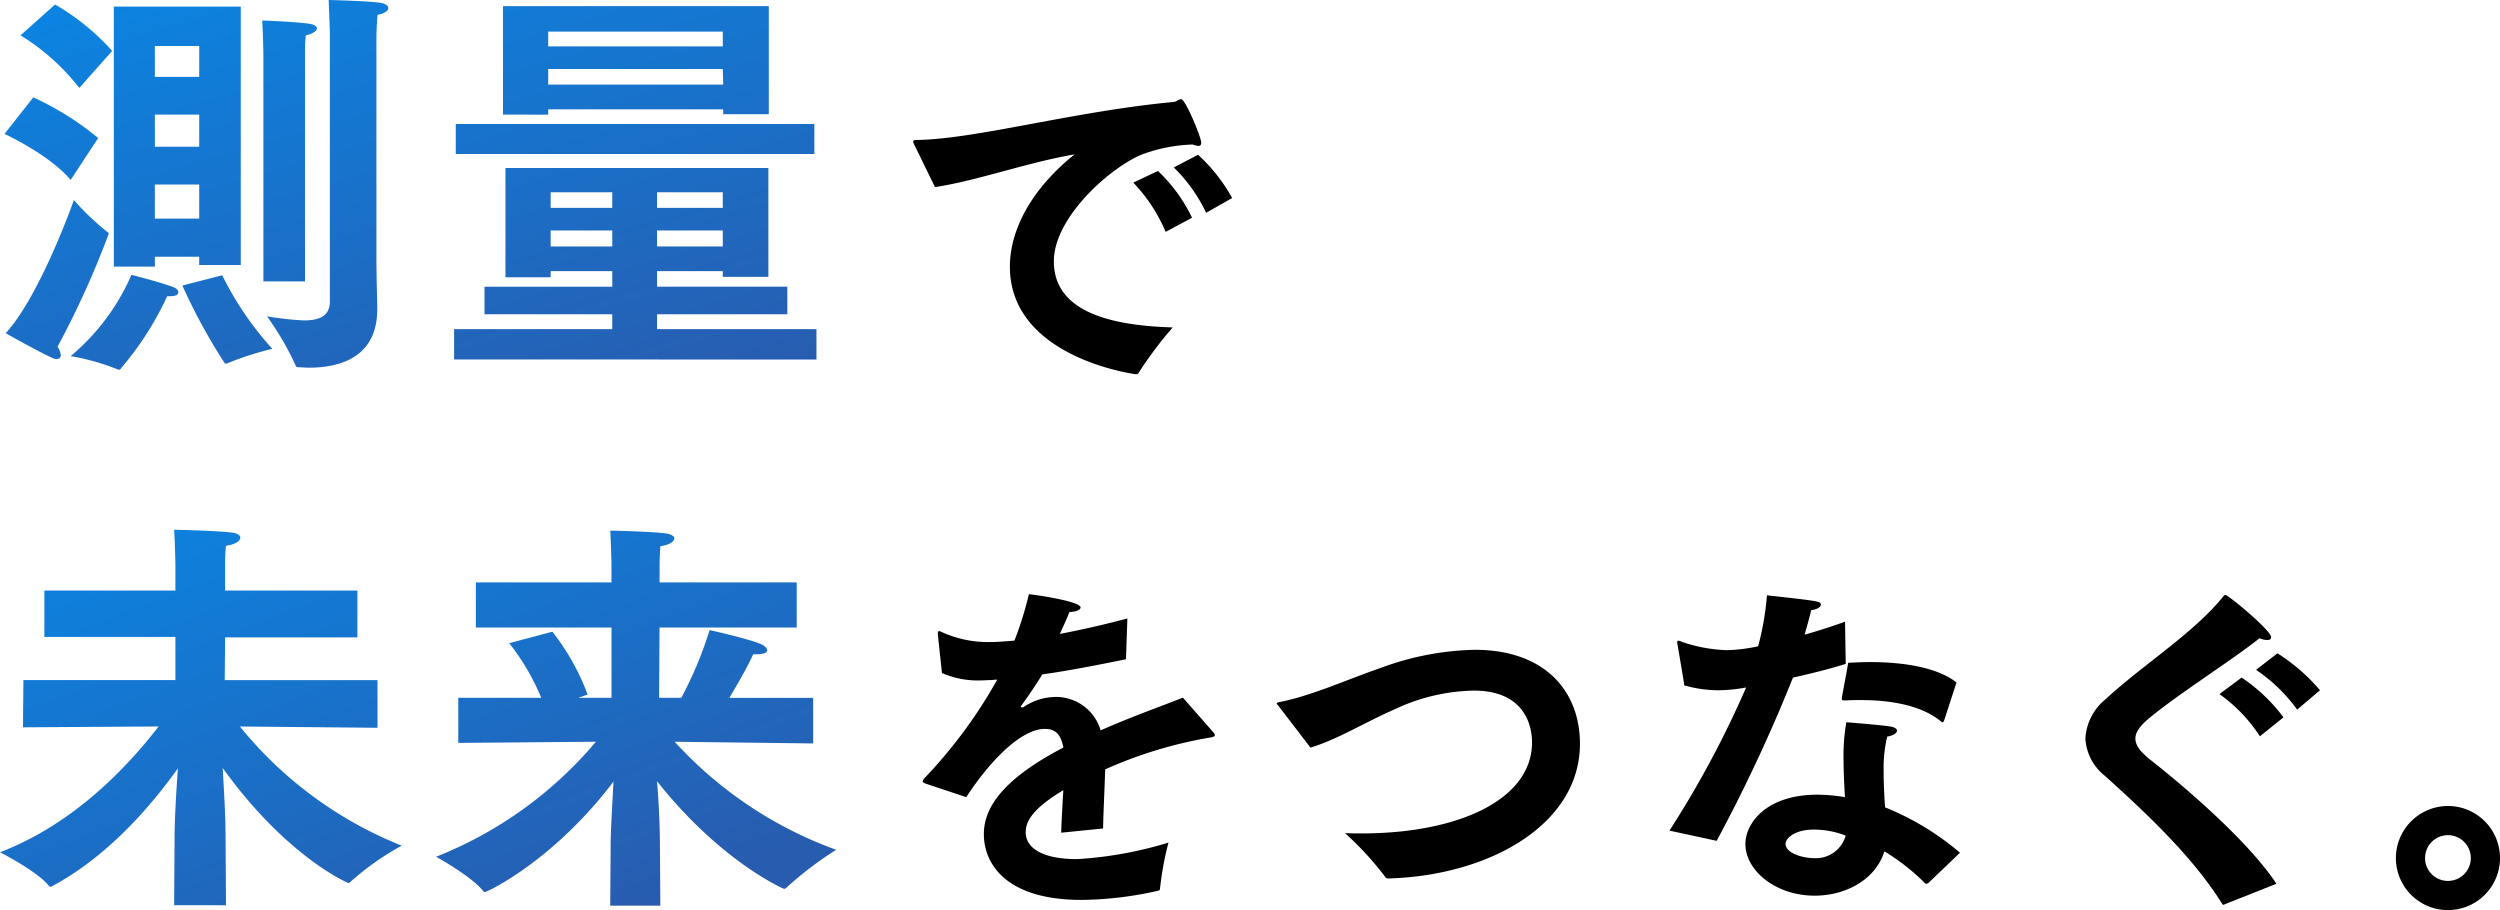
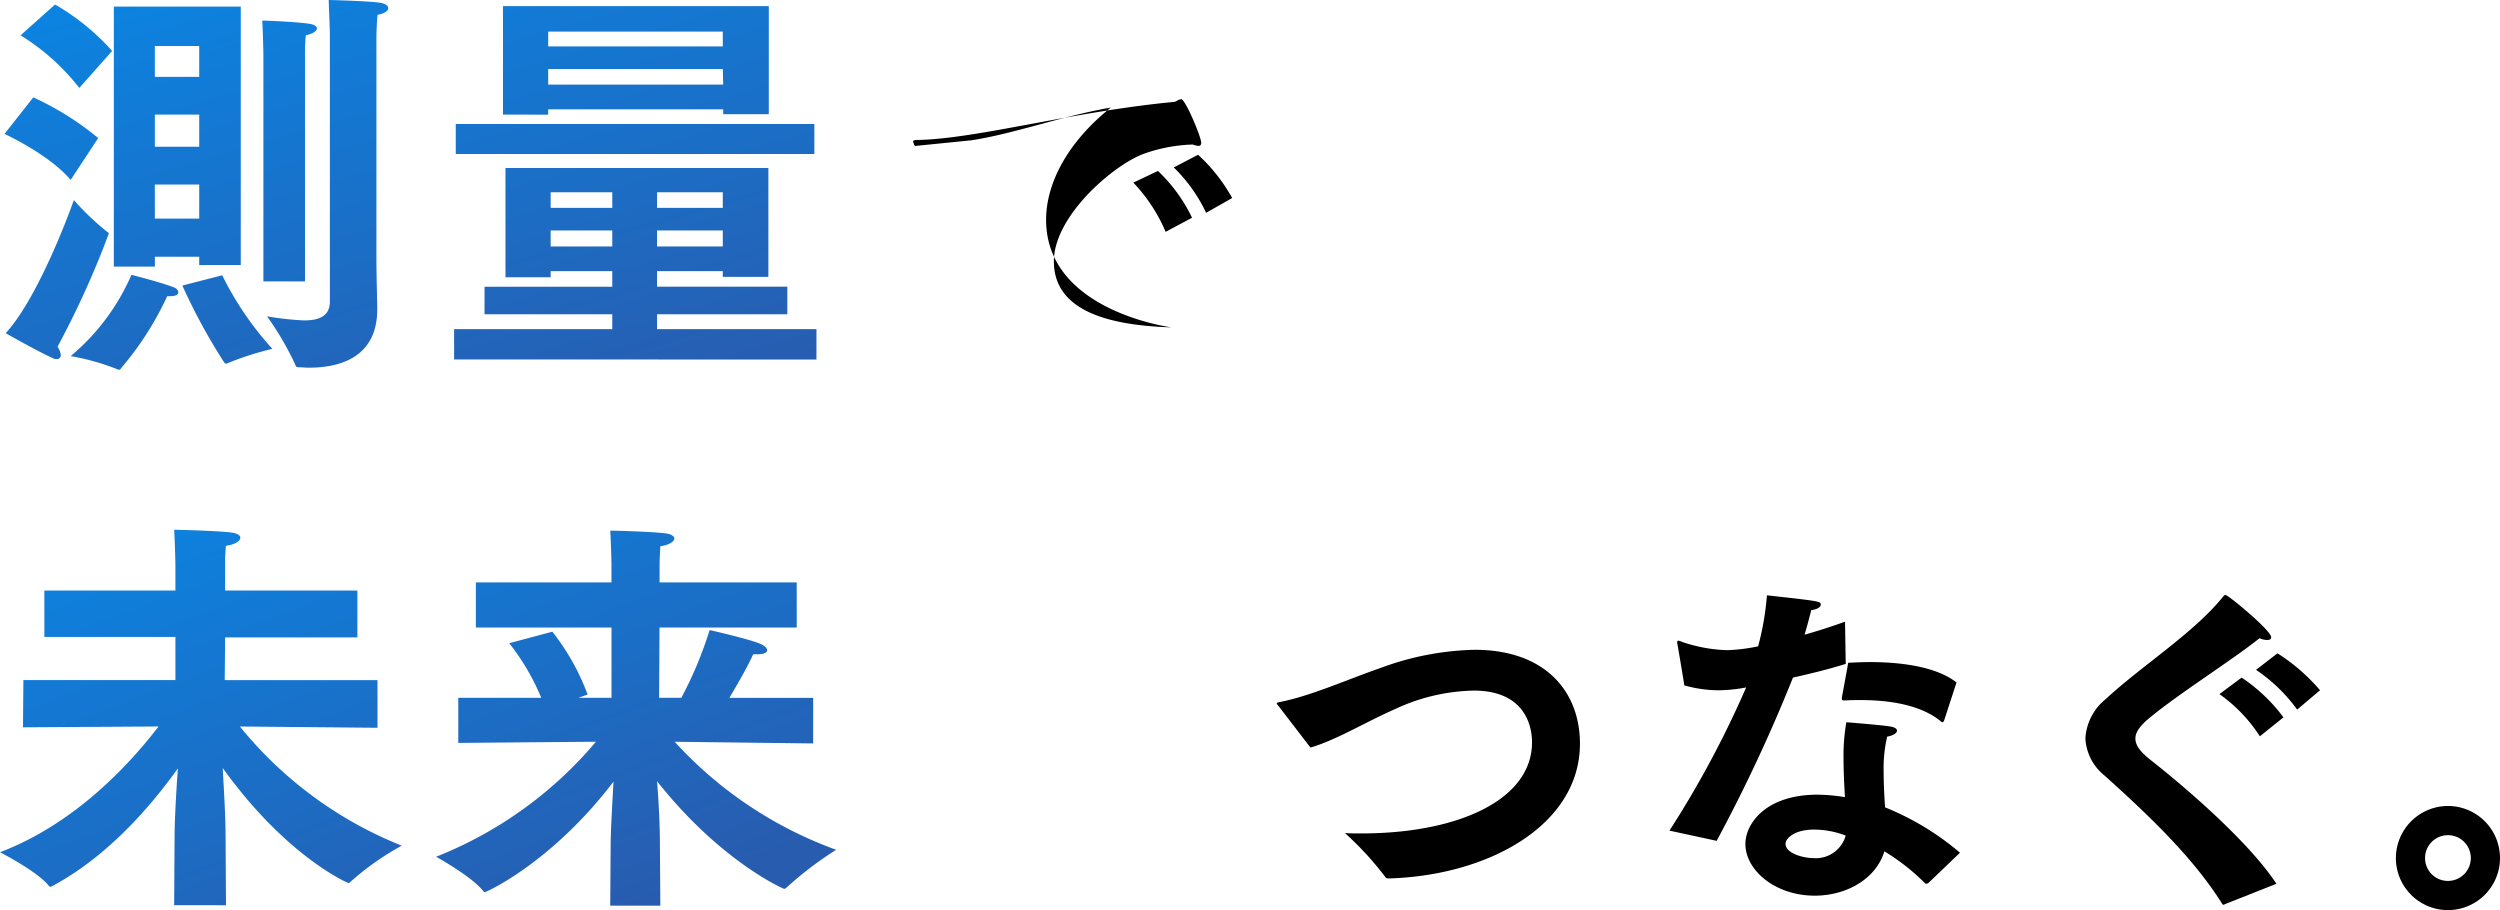
<svg xmlns="http://www.w3.org/2000/svg" width="212.696" height="77.43" viewBox="0 0 212.696 77.43">
  <defs>
    <linearGradient id="a" x1="-0.08" x2="0.757" y2="1" gradientUnits="objectBoundingBox">
      <stop offset="0" stop-color="#0987e5" />
      <stop offset="1" stop-color="#285caf" />
    </linearGradient>
  </defs>
  <g transform="translate(-25 -1474)">
    <path d="M9.611,31.422A19.462,19.462,0,0,0,5.626,30.3,18.722,18.722,0,0,0,10.8,23.382s2.483.629,3.566,1.05c.28.1.42.277.42.454s-.21.314-.7.314h-.244a26.6,26.6,0,0,1-3.915,6.115c-.07.105-.1.14-.175.14A.265.265,0,0,1,9.611,31.422Zm15.447-.175c-.174,0-.279-.035-.314-.21a25.3,25.3,0,0,0-2.41-4.125,25.477,25.477,0,0,0,3.147.349c1.258,0,2.2-.349,2.2-1.607V2.972c0-.524-.07-1.887-.1-2.972.244,0,3.67.1,4.439.244.384.07.629.245.629.454s-.28.454-.908.559c-.07.561-.1,1.679-.1,1.994V21.88c0,1.642.07,3.81.07,4.3v.14c0,3.705-2.623,4.963-5.839,4.963C25.585,31.282,25.341,31.247,25.059,31.247Zm-6.395-.454a49.412,49.412,0,0,1-3.531-6.5l3.391-.873a27.061,27.061,0,0,0,4.264,6.258,25.631,25.631,0,0,0-3.81,1.223.264.264,0,0,1-.14.035C18.769,30.932,18.734,30.9,18.664,30.793Zm19.587-.21V28H51.707V26.738H40.838V24.395H51.707V23.068H46.465v.524H42.62v-9.3H64.989v9.262h-3.88v-.489H55.518v1.327H66.6v2.343H55.518V28H69.079v2.588Zm17.267-9.614h5.592V19.607H55.518Zm-9.052,0h5.242V19.607H46.465Zm9.052-3.286h5.592V16.356H55.518Zm-9.052,0h5.242V16.356H46.465ZM4.125,30.478C2.727,29.847.1,28.345.1,28.345c2.553-2.76,5.137-9.437,5.8-11.323a22.691,22.691,0,0,0,2.867,2.727c.07.032.1.068.1.138A76.434,76.434,0,0,1,4.509,29.5a1.529,1.529,0,0,1,.28.7.33.33,0,0,1-.35.35A.573.573,0,0,1,4.125,30.478Zm17.9-6.537V4.578s-.035-1.851-.1-2.829c.21,0,2.9.1,4.052.28.387.068.6.21.6.384,0,.21-.314.454-.946.594a17.135,17.135,0,0,0-.067,1.747V23.941ZM9.3,22.684V.559H20.1V22.544H16.565v-.7H12.793v.839ZM12.79,18.6h3.775v-2.9H12.79Zm0-6.118h3.775V9.751H12.79Zm0-5.941h3.775V3.915H12.79ZM0,11.393,2.448,8.284A24.925,24.925,0,0,1,7.97,11.745L5.626,15.308C3.81,13.142,0,11.393,0,11.393ZM38.391,13.1v-2.55H68.9V13.1ZM42.41,9.751V.524H65.024V9.716h-3.88V9.3H46.255v.454ZM46.255,7.2H61.144l-.035-1.33H46.255Zm0-3.254H61.109V2.69H46.255ZM1.362,3.007,4.3.384a19.741,19.741,0,0,1,4.858,3.95L6.363,7.481A18.819,18.819,0,0,0,1.362,3.007Z" transform="translate(25.384 1474)" fill="url(#a)" />
-     <path d="M31.286,7.362A1.272,1.272,0,0,1,31.136,7c0-.12.12-.15.389-.15,5.028-.09,13.227-2.423,21.755-3.231a.628.628,0,0,0,.329-.12.888.888,0,0,1,.329-.12c.359,0,1.707,3.231,1.707,3.71,0,.18-.09.269-.24.269a1.851,1.851,0,0,1-.479-.12,13.58,13.58,0,0,0-4.219.808c-2.6.988-7.6,5.3-7.6,9.127,0,4.429,5.115,5.477,10.113,5.627a33.122,33.122,0,0,0-2.9,3.86.217.217,0,0,1-.18.12h-.09c-.838-.12-10.684-1.677-10.684-9.157,0-3.082,1.8-6.585,5.507-9.547-4.04.689-8.289,2.246-11.88,2.785ZM51.963,9.488a13.524,13.524,0,0,1,2.9,3.98l-2.246,1.2a13.912,13.912,0,0,0-2.752-4.189ZM55.377,8.11a14.61,14.61,0,0,1,2.9,3.68l-2.216,1.258a13.343,13.343,0,0,0-2.752-3.86Z" transform="translate(71.554 1479.057)" />
+     <path d="M31.286,7.362A1.272,1.272,0,0,1,31.136,7c0-.12.12-.15.389-.15,5.028-.09,13.227-2.423,21.755-3.231a.628.628,0,0,0,.329-.12.888.888,0,0,1,.329-.12c.359,0,1.707,3.231,1.707,3.71,0,.18-.09.269-.24.269a1.851,1.851,0,0,1-.479-.12,13.58,13.58,0,0,0-4.219.808c-2.6.988-7.6,5.3-7.6,9.127,0,4.429,5.115,5.477,10.113,5.627h-.09c-.838-.12-10.684-1.677-10.684-9.157,0-3.082,1.8-6.585,5.507-9.547-4.04.689-8.289,2.246-11.88,2.785ZM51.963,9.488a13.524,13.524,0,0,1,2.9,3.98l-2.246,1.2a13.912,13.912,0,0,0-2.752-4.189ZM55.377,8.11a14.61,14.61,0,0,1,2.9,3.68l-2.216,1.258a13.343,13.343,0,0,0-2.752-3.86Z" transform="translate(71.554 1479.057)" />
    <path d="M51.917,31.983l.035-5.068c0-1.295.14-3.531.244-5.487-5.207,6.849-10.8,9.4-10.941,9.4a.13.13,0,0,1-.1-.035c-.943-1.26-4.055-2.972-4.055-2.972a34.215,34.215,0,0,0,13.6-9.786l-11.71.1V14.3h7.059a19.651,19.651,0,0,0-2.725-4.649l3.67-.978a19.8,19.8,0,0,1,3,5.347l-.8.28h2.832V8.322H40.486V4.477H52.022V2.8s-.035-1.5-.1-2.725c.14,0,3.5.07,4.788.244.419.07.664.245.664.42,0,.244-.419.559-1.188.664-.07.8-.07,1.784-.07,1.784V4.477H67.784V8.322H56.111L56.077,14.3h1.886a32.635,32.635,0,0,0,2.41-5.766s3.251.733,4.265,1.153c.387.14.629.384.629.559,0,.21-.277.349-.873.349h-.314c-.524,1.153-1.362,2.588-2.026,3.706h7.129v3.88L57.4,18.038A34.5,34.5,0,0,0,71.14,27.23a29.949,29.949,0,0,0-4.264,3.251.28.28,0,0,1-.175.07c-.035,0-5.382-2.308-10.8-9.157.14,1.711.244,3.74.244,5.487l.035,5.1Zm-37.1-.038.035-5.7c0-1.572.14-3.915.28-5.941C12.758,23.627,9.087,27.856,4.4,30.339a.129.129,0,0,1-.1.035.182.182,0,0,1-.14-.07C3.214,29.078,0,27.437,0,27.437c6.325-2.413,10.939-7.373,13.491-10.7l-11.535.072.035-4.02H14.924V9.122H3.775V5.173H14.924v-2.2S14.889,1.19,14.819,0c0,0,3.6.07,4.928.245.454.07.7.244.7.419,0,.28-.42.594-1.223.7a12.438,12.438,0,0,0-.07,1.5V5.173H30.406V9.157H19.153l-.035,3.636h13v4.055L20.41,16.74A33.865,33.865,0,0,0,34.181,26.878a22.97,22.97,0,0,0-4.439,3.146.133.133,0,0,1-.1.033c-.035,0-5.242-2.2-10.694-9.786.1,1.854.244,4.055.244,5.944l.035,5.731Z" transform="translate(25 1519.07)" fill="url(#a)" />
-     <path d="M31.76,36.391c-.18-.06-.3-.12-.3-.21a.616.616,0,0,1,.15-.269A41.116,41.116,0,0,0,37.8,27.533a2.254,2.254,0,0,0-.447.03c-.329,0-.629.03-.9.03a7.606,7.606,0,0,1-3.351-.629L32.749,23.7v-.12c0-.12.03-.18.12-.18a.81.81,0,0,1,.24.09,9.485,9.485,0,0,0,4.159.838c.569,0,1.225-.06,2-.12a29.576,29.576,0,0,0,1.228-3.95c.6.06,4.4.6,4.4,1.138,0,.177-.359.357-.958.387-.15.419-.479,1.138-.808,1.856,1.707-.329,3.62-.749,5.746-1.317l-.12,3.471c-2.782.569-5.148,1.018-7.121,1.288-.479.808-1.2,1.856-1.767,2.635-.03.03-.06.06-.06.09,0,.06.06.087.12.087a.227.227,0,0,0,.15-.057A4.959,4.959,0,0,1,42.891,29,3.954,3.954,0,0,1,46.6,31.842c2.722-1.2,5.355-2.123,7-2.782l2.575,2.932c.087.12.147.18.147.24,0,.18-.329.21-.686.269a36.847,36.847,0,0,0-8.651,2.662c-.03,1.317-.15,3.563-.177,5.028l-3.563.359c.03-1.138.12-2.483.18-3.62-2.513,1.527-3.2,2.575-3.2,3.591,0,1.258,1.288,2.276,4.369,2.276a33.087,33.087,0,0,0,7.78-1.407,26.387,26.387,0,0,0-.716,3.86c0,.18-.06.21-.182.24a30.35,30.35,0,0,1-6.492.778c-6.522,0-8.319-3.141-8.319-5.6s1.946-4.848,6.762-7.361c-.21-1.2-.749-1.587-1.554-1.587h-.03c-2.006,0-4.671,2.725-6.675,5.806Z" transform="translate(72.04 1504.295)" />
    <path d="M43.623,26.855c-.03-.03-.09-.09-.09-.12,0-.06.06-.09.18-.12,2.695-.509,5.986-2,8.708-2.932a24.281,24.281,0,0,1,7.96-1.527c6.046,0,8.95,3.593,8.95,7.99,0,6.884-7.723,11.223-16.281,11.463-.15,0-.24-.03-.3-.15a26.916,26.916,0,0,0-3.411-3.71c.479.03.958.03,1.4.03,8.2,0,14.514-2.844,14.514-7.752,0-.686-.117-4.4-4.965-4.4a16.444,16.444,0,0,0-6.585,1.527c-2.6,1.138-5.058,2.662-7.3,3.321Z" transform="translate(90.089 1507.128)" />
    <path d="M56.924,40.319a85.036,85.036,0,0,0,6.525-12.181,13.2,13.2,0,0,1-2.365.24,10.692,10.692,0,0,1-2.9-.417c0-.12-.569-3.443-.569-3.443a.585.585,0,0,1-.03-.21c0-.12.03-.15.09-.15a1.242,1.242,0,0,1,.359.12,13.143,13.143,0,0,0,3.77.689,14.686,14.686,0,0,0,2.665-.329,23.968,23.968,0,0,0,.749-4.339c4.579.509,4.579.509,4.579.808,0,.21-.389.419-.808.449-.12.479-.329,1.288-.569,2.093,1.168-.327,2.365-.719,3.441-1.105l.06,3.591c-1.437.449-3.022.838-4.489,1.165a135.085,135.085,0,0,1-6.492,13.888Zm22.025,4.459a.4.4,0,0,1-.177.06.118.118,0,0,1-.12-.06,18.186,18.186,0,0,0-3.443-2.695c-.746,2.425-3.321,3.77-5.924,3.77-3.353,0-5.9-2.153-5.9-4.4,0-1.707,1.707-4.192,6.136-4.192a15.33,15.33,0,0,1,2.333.21c-.06-1.045-.12-2.183-.12-3.291a16.3,16.3,0,0,1,.24-3.082s2.992.237,3.71.359c.419.06.6.21.6.357,0,.21-.329.419-.838.509a11.954,11.954,0,0,0-.3,2.994c0,1.048.06,2.1.12,3.022a23.176,23.176,0,0,1,6.375,3.86Zm-9.694-4.549c-1.826,0-2.455.836-2.455,1.2,0,.868,1.617,1.228,2.335,1.228a2.642,2.642,0,0,0,2.782-1.914,7.389,7.389,0,0,0-2.662-.509M80.3,30.922c-.03.09-.09.18-.15.18a.274.274,0,0,1-.15-.09c-1.554-1.288-4.07-1.8-6.792-1.8-.419,0-.838,0-1.258.03h-.18c-.12,0-.18-.03-.18-.15v-.09s.509-2.722.539-2.962c.6-.03,1.228-.06,1.856-.06,2.752,0,5.687.419,7.361,1.734Z" transform="translate(110.111 1504.349)" />
    <path d="M82.988,46.59a.506.506,0,0,1-.15.06c-.03,0-.06-.03-.12-.12-2.393-3.83-6.166-7.451-10-10.891a4.337,4.337,0,0,1-1.614-3.144,4.628,4.628,0,0,1,1.734-3.351c3.054-2.844,7.513-5.627,10-8.738.09-.09.12-.12.18-.12.24,0,3.89,3.022,3.89,3.591,0,.18-.12.24-.329.24a1.564,1.564,0,0,1-.659-.15c-2.393,1.916-7,4.788-9.517,6.912-.689.6-1.045,1.108-1.045,1.617,0,.569.389,1.108,1.255,1.8,3.234,2.543,8.441,7.061,10.744,10.562Zm1.407-19.273A14.343,14.343,0,0,1,87.955,30.7l-2.006,1.614a13.065,13.065,0,0,0-3.441-3.591Zm3.052-2.064a16.036,16.036,0,0,1,3.62,3.141l-1.946,1.647a13.912,13.912,0,0,0-3.5-3.383Z" transform="translate(131.318 1504.331)" />
    <path d="M86.122,27.482a4.429,4.429,0,1,1-4.429,4.429,4.44,4.44,0,0,1,4.429-4.429m0,6.375a1.946,1.946,0,1,0-1.946-1.946,1.94,1.94,0,0,0,1.946,1.946" transform="translate(147.145 1515.09)" />
  </g>
</svg>